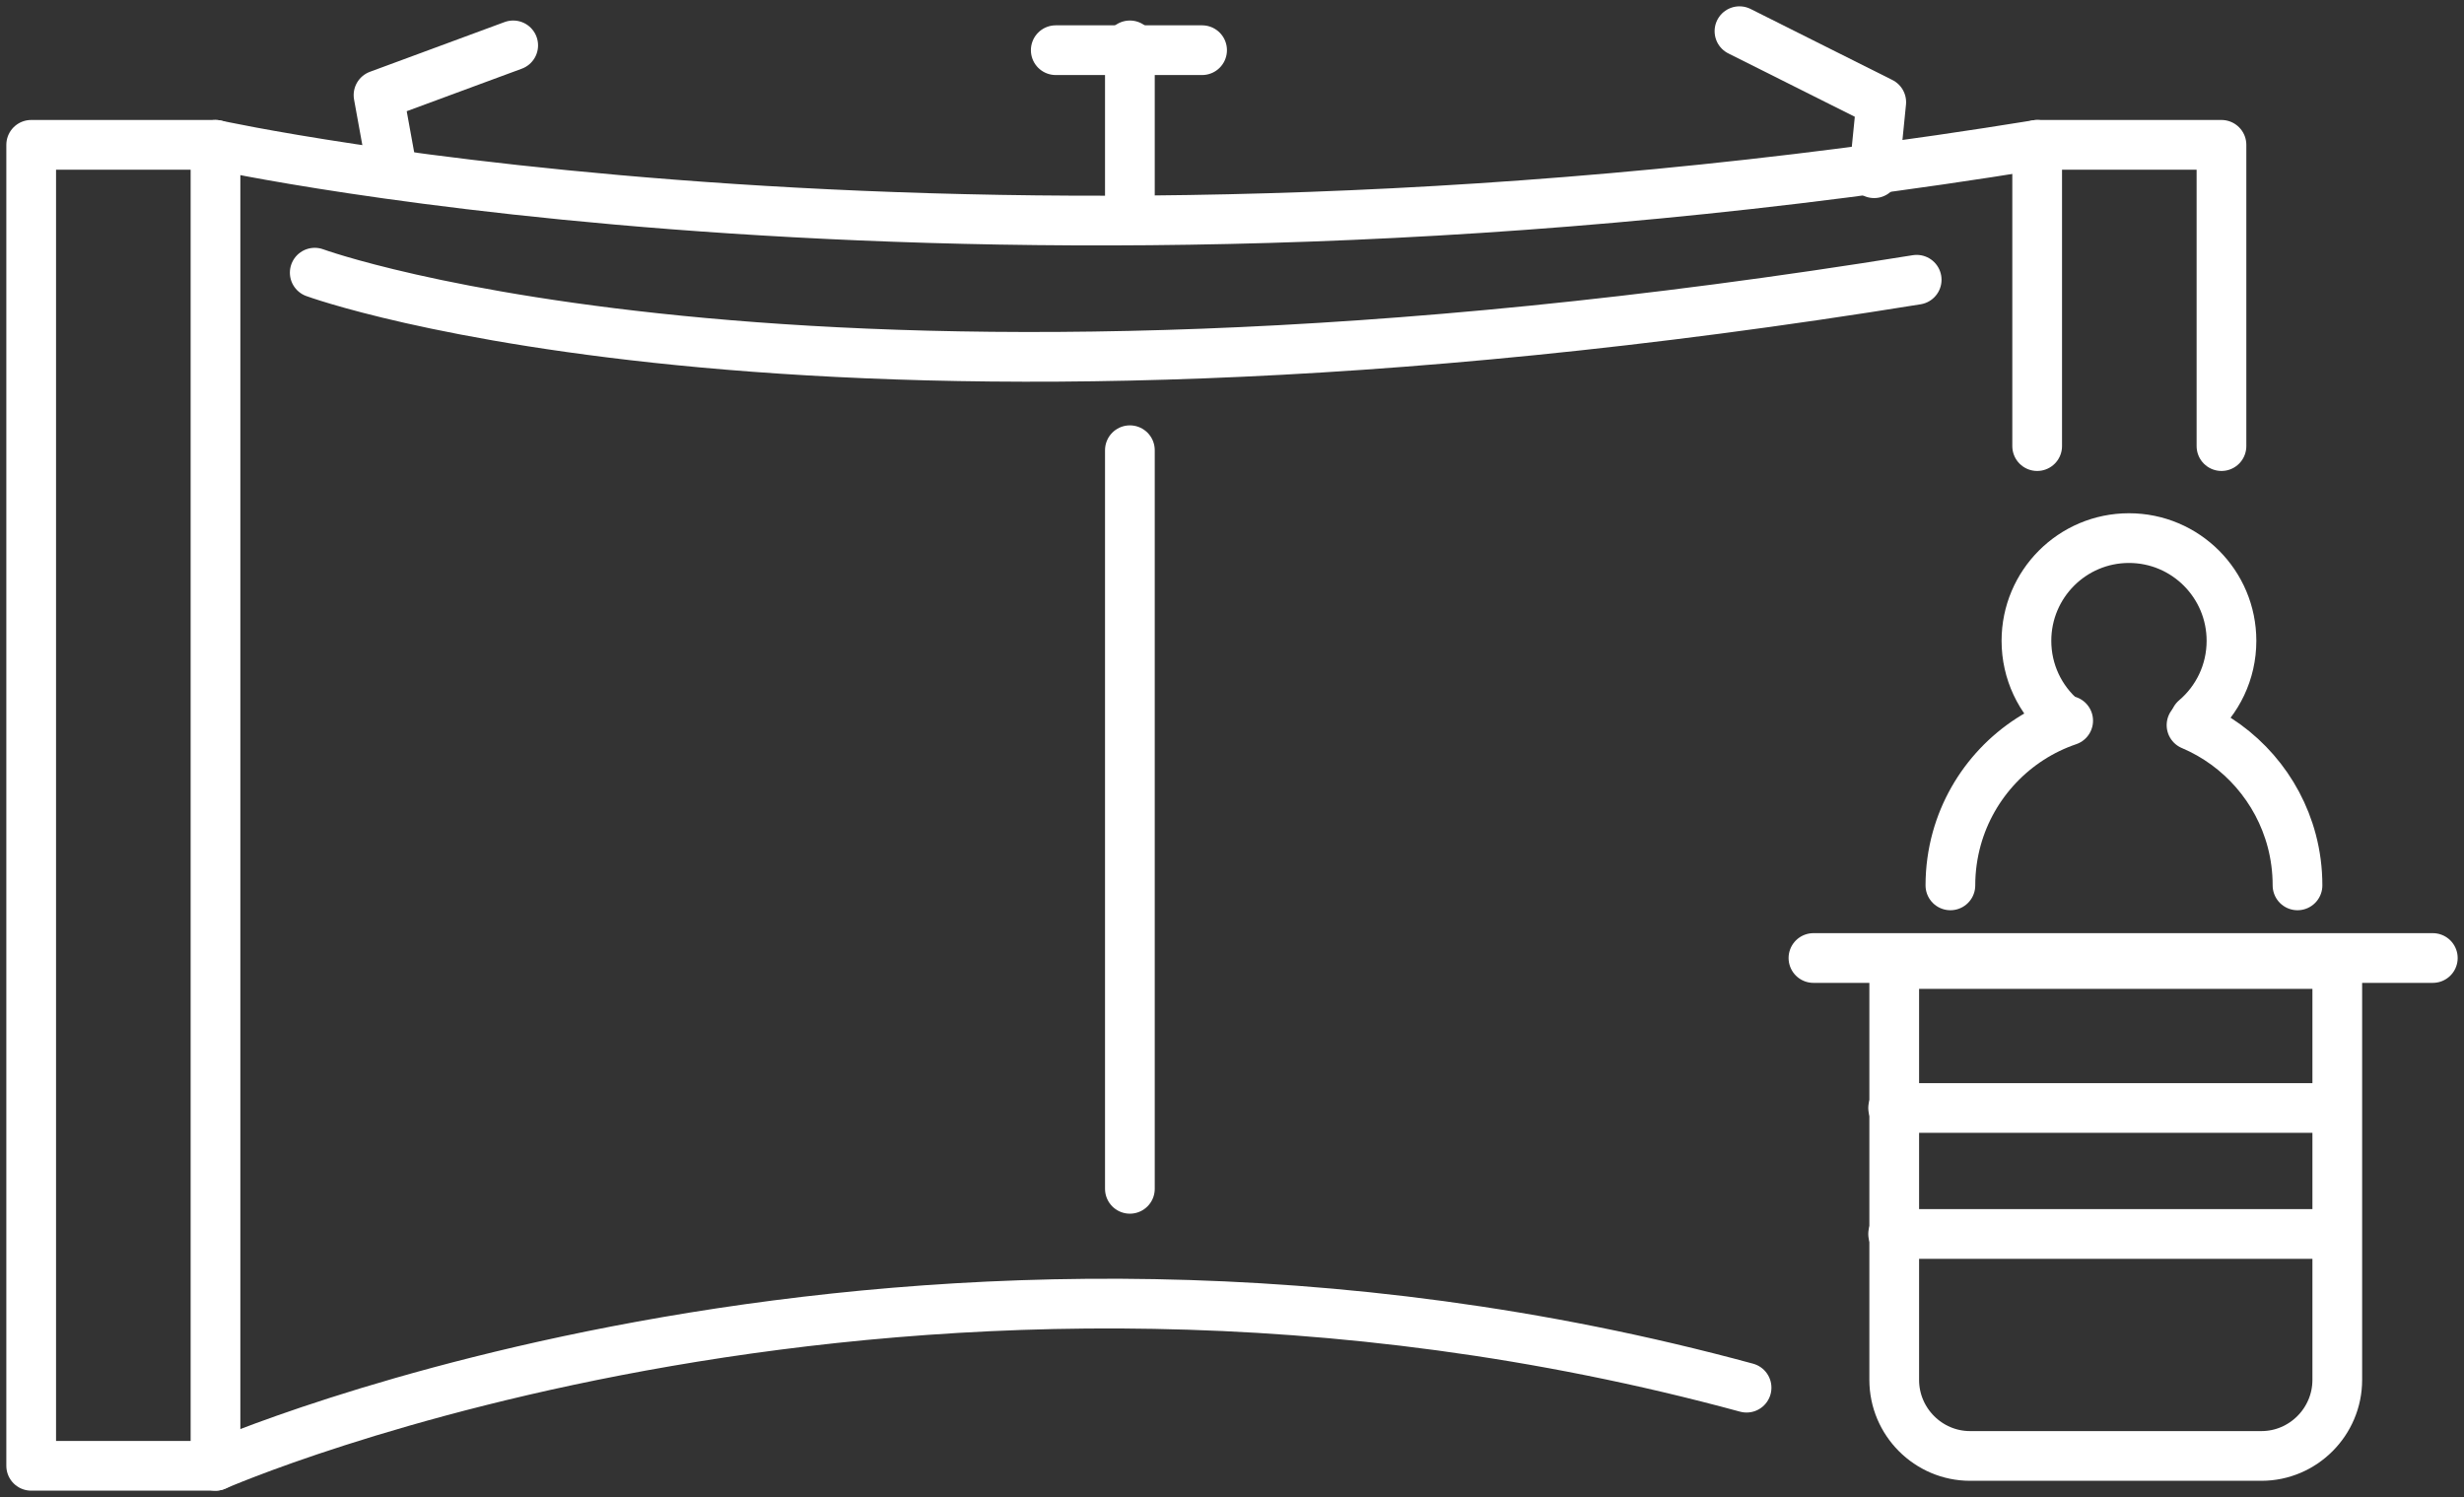
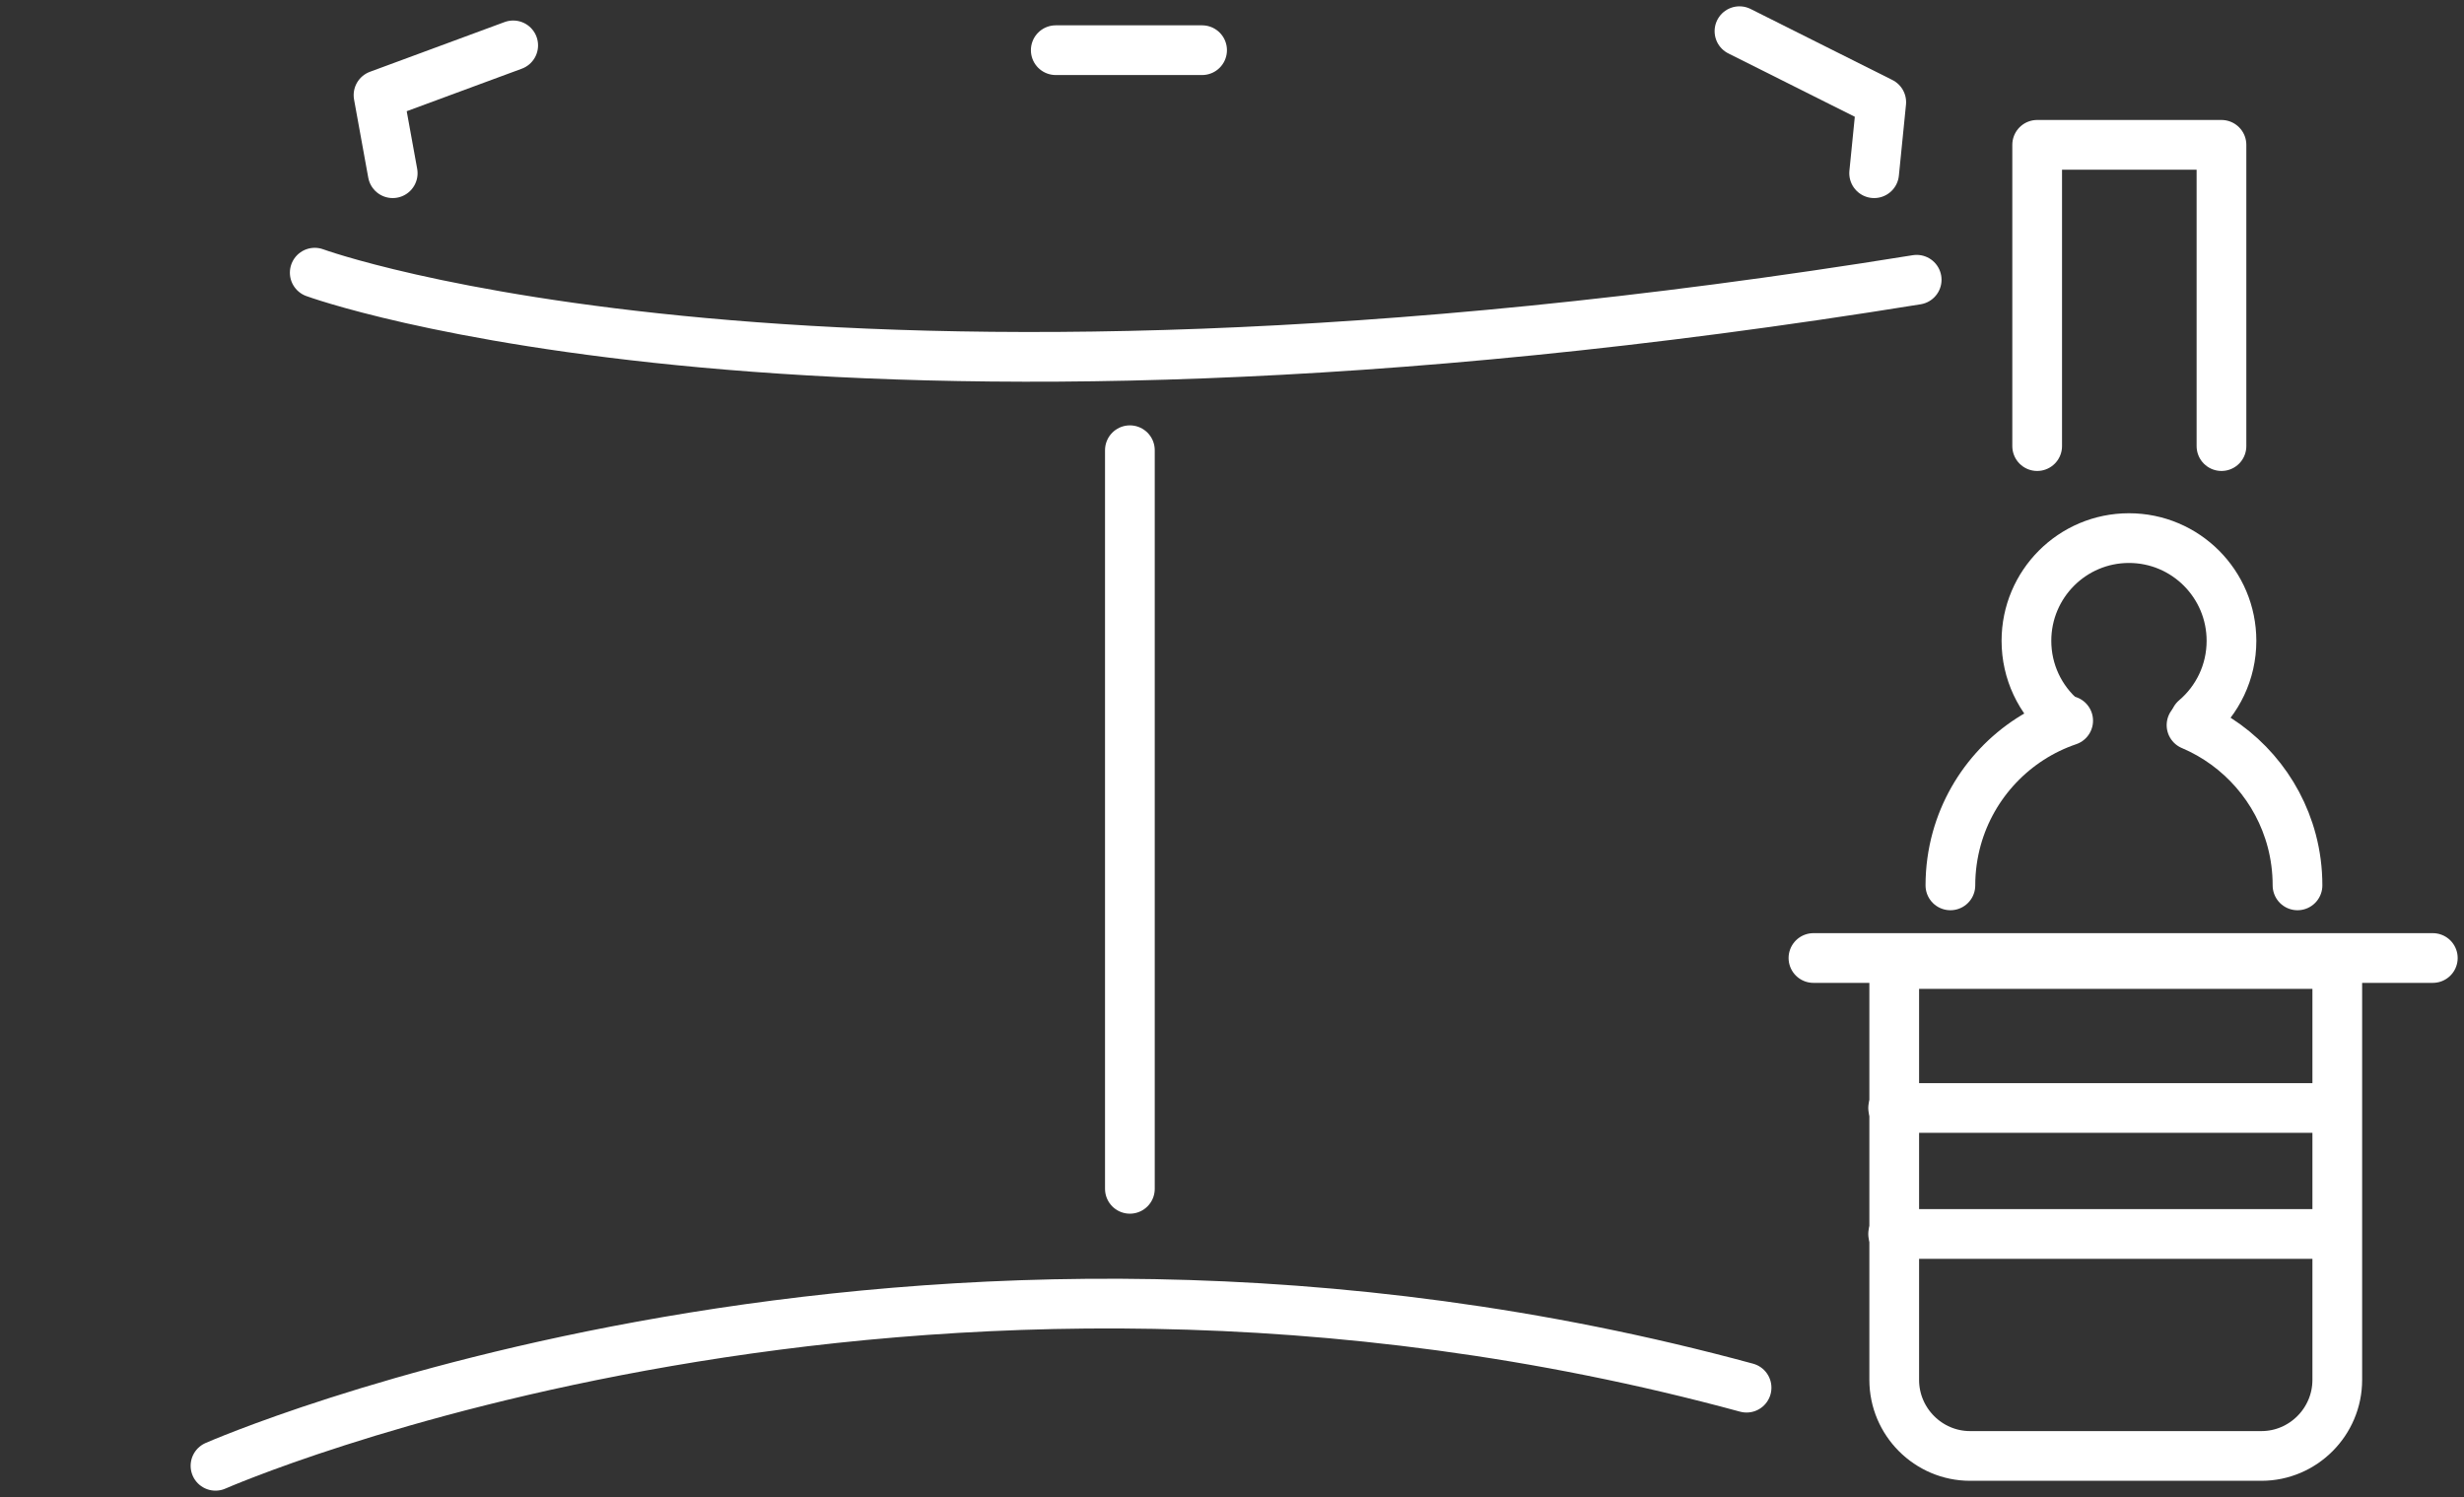
<svg xmlns="http://www.w3.org/2000/svg" width="79px" height="48px" viewBox="0 0 79 48" version="1.1">
  <rect x="0" y="0" width="79" height="48" fill="#333333" stroke="none" />
  <g id="SMALL-UPDATES" stroke="none" stroke-width="1" fill="none" fill-rule="evenodd" stroke-linecap="round" stroke-linejoin="round">
    <g id="OEW_websiteupdates_veranstaltungen" transform="translate(-662, -903)" stroke="#FFFFFF" stroke-width="1.594">
      <g id="Group-35" transform="translate(663, 904)">
-         <polygon id="Stroke-1" points="0 46 5.909 46 5.909 3.644 0 3.644" />
        <polyline id="Stroke-3" points="64.315 13.304 64.315 3.644 70.224 3.644 70.224 13.304" />
        <g id="Group-34" transform="translate(5.909, 0)">
-           <path d="M0,3.644 C0,3.644 24.772,9.109 58.406,3.644" id="Stroke-4" />
          <path d="M0,46 C0,46 22.272,36.208 49.089,43.495" id="Stroke-6" />
          <path d="M3.182,7.743 C3.182,7.743 19.317,13.663 54.543,7.97" id="Stroke-8" />
          <line x1="29.317" y1="37.119" x2="29.317" y2="13.436" id="Stroke-10" />
          <polyline id="Stroke-12" points="5.682 4.554 5.227 2.05 9.545 0.455" />
          <polyline id="Stroke-14" points="53.179 4.554 53.407 2.277 48.861 0" />
-           <line x1="29.317" y1="5.921" x2="29.317" y2="0.455" id="Stroke-16" />
          <line x1="26.94" y1="0.609" x2="31.632" y2="0.609" id="Stroke-18" />
          <path d="M65.596,45.684 L56.255,45.684 C54.917,45.684 53.823,44.587 53.823,43.246 L53.823,29.986 C53.823,29.944 53.857,29.911 53.898,29.911 L67.953,29.911 C67.994,29.911 68.028,29.944 68.028,29.986 L68.028,43.246 C68.028,44.587 66.933,45.684 65.596,45.684 Z" id="Stroke-20" />
          <line x1="53.788" y1="34.527" x2="67.993" y2="34.527" id="Stroke-22" />
          <line x1="51.233" y1="29.718" x2="71.091" y2="29.718" id="Stroke-24" />
          <line x1="53.788" y1="38.566" x2="67.993" y2="38.566" id="Stroke-26" />
          <path d="M63.474,22.061 C64.185,21.457 64.636,20.555 64.636,19.547 C64.636,17.728 63.165,16.254 61.349,16.254 C59.534,16.254 58.062,17.728 58.062,19.547 C58.062,20.546 58.505,21.441 59.206,22.045" id="Stroke-28" />
          <path d="M66.753,27.389 C66.753,26.894 66.689,26.414 66.568,25.957 C66.125,24.282 64.924,22.916 63.355,22.251" id="Stroke-30" />
          <path d="M59.4,22.108 C57.67,22.696 56.322,24.114 55.828,25.889 C55.696,26.366 55.624,26.869 55.624,27.389" id="Stroke-32" />
        </g>
      </g>
    </g>
  </g>
</svg>